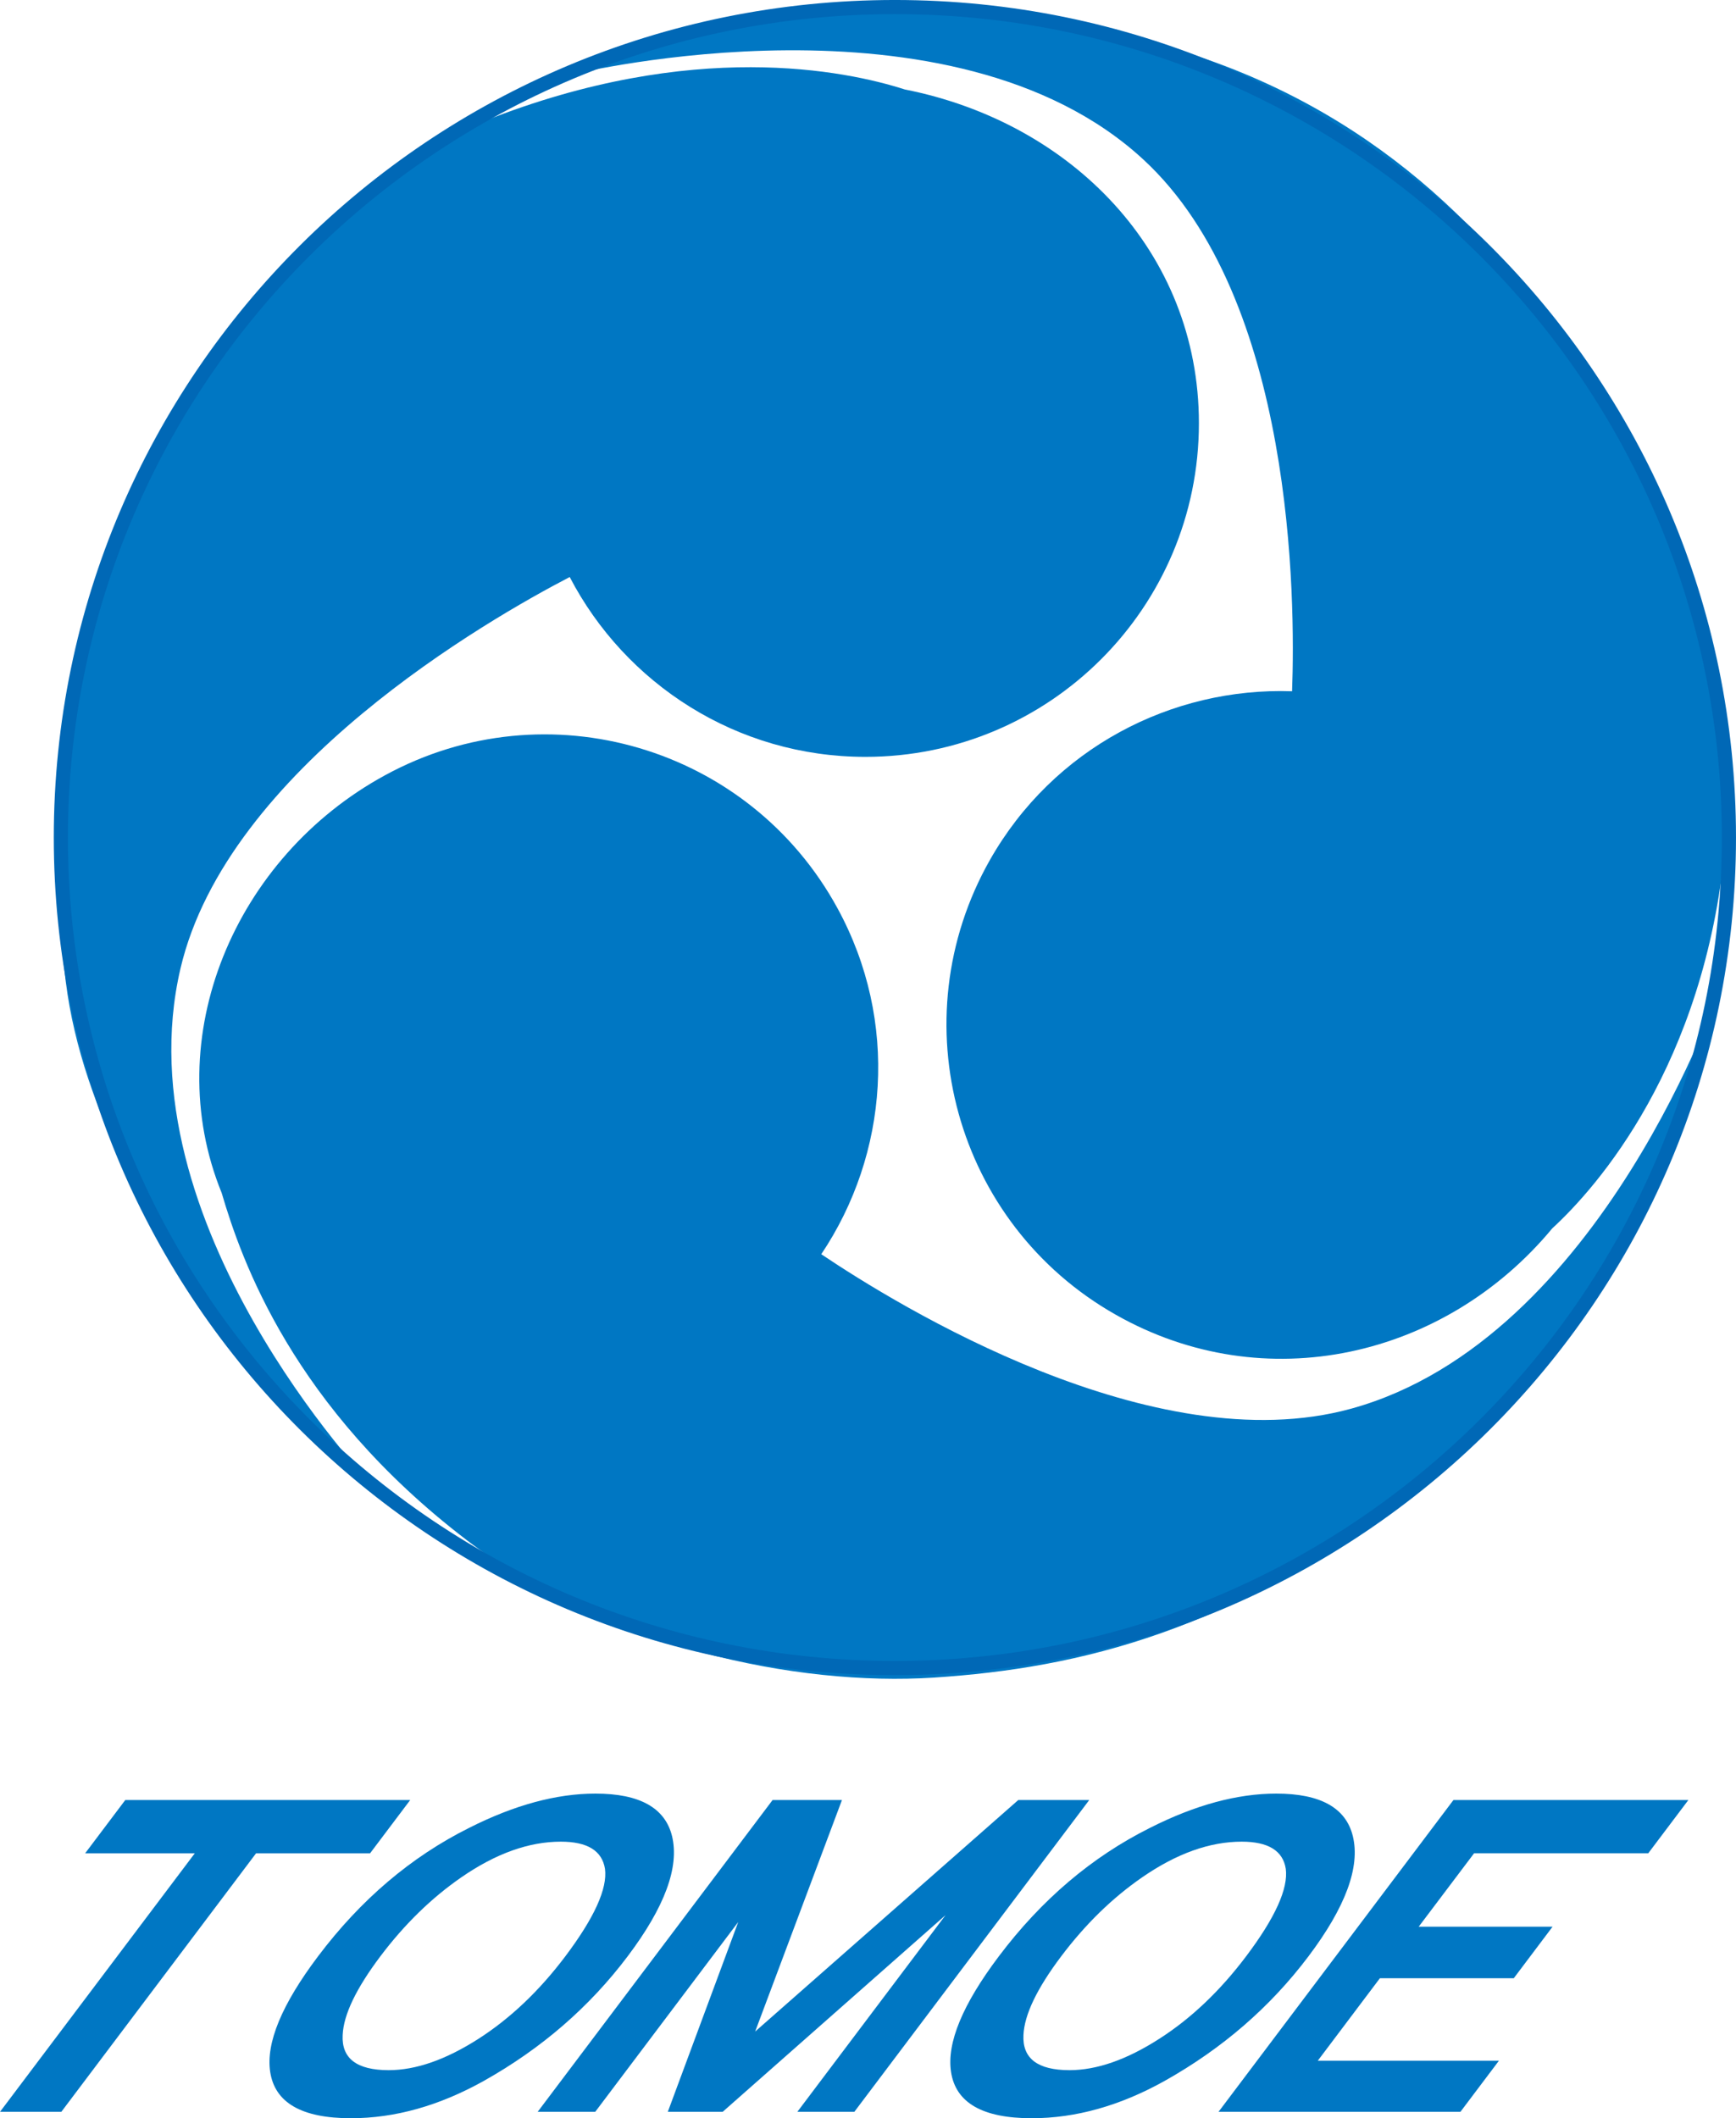
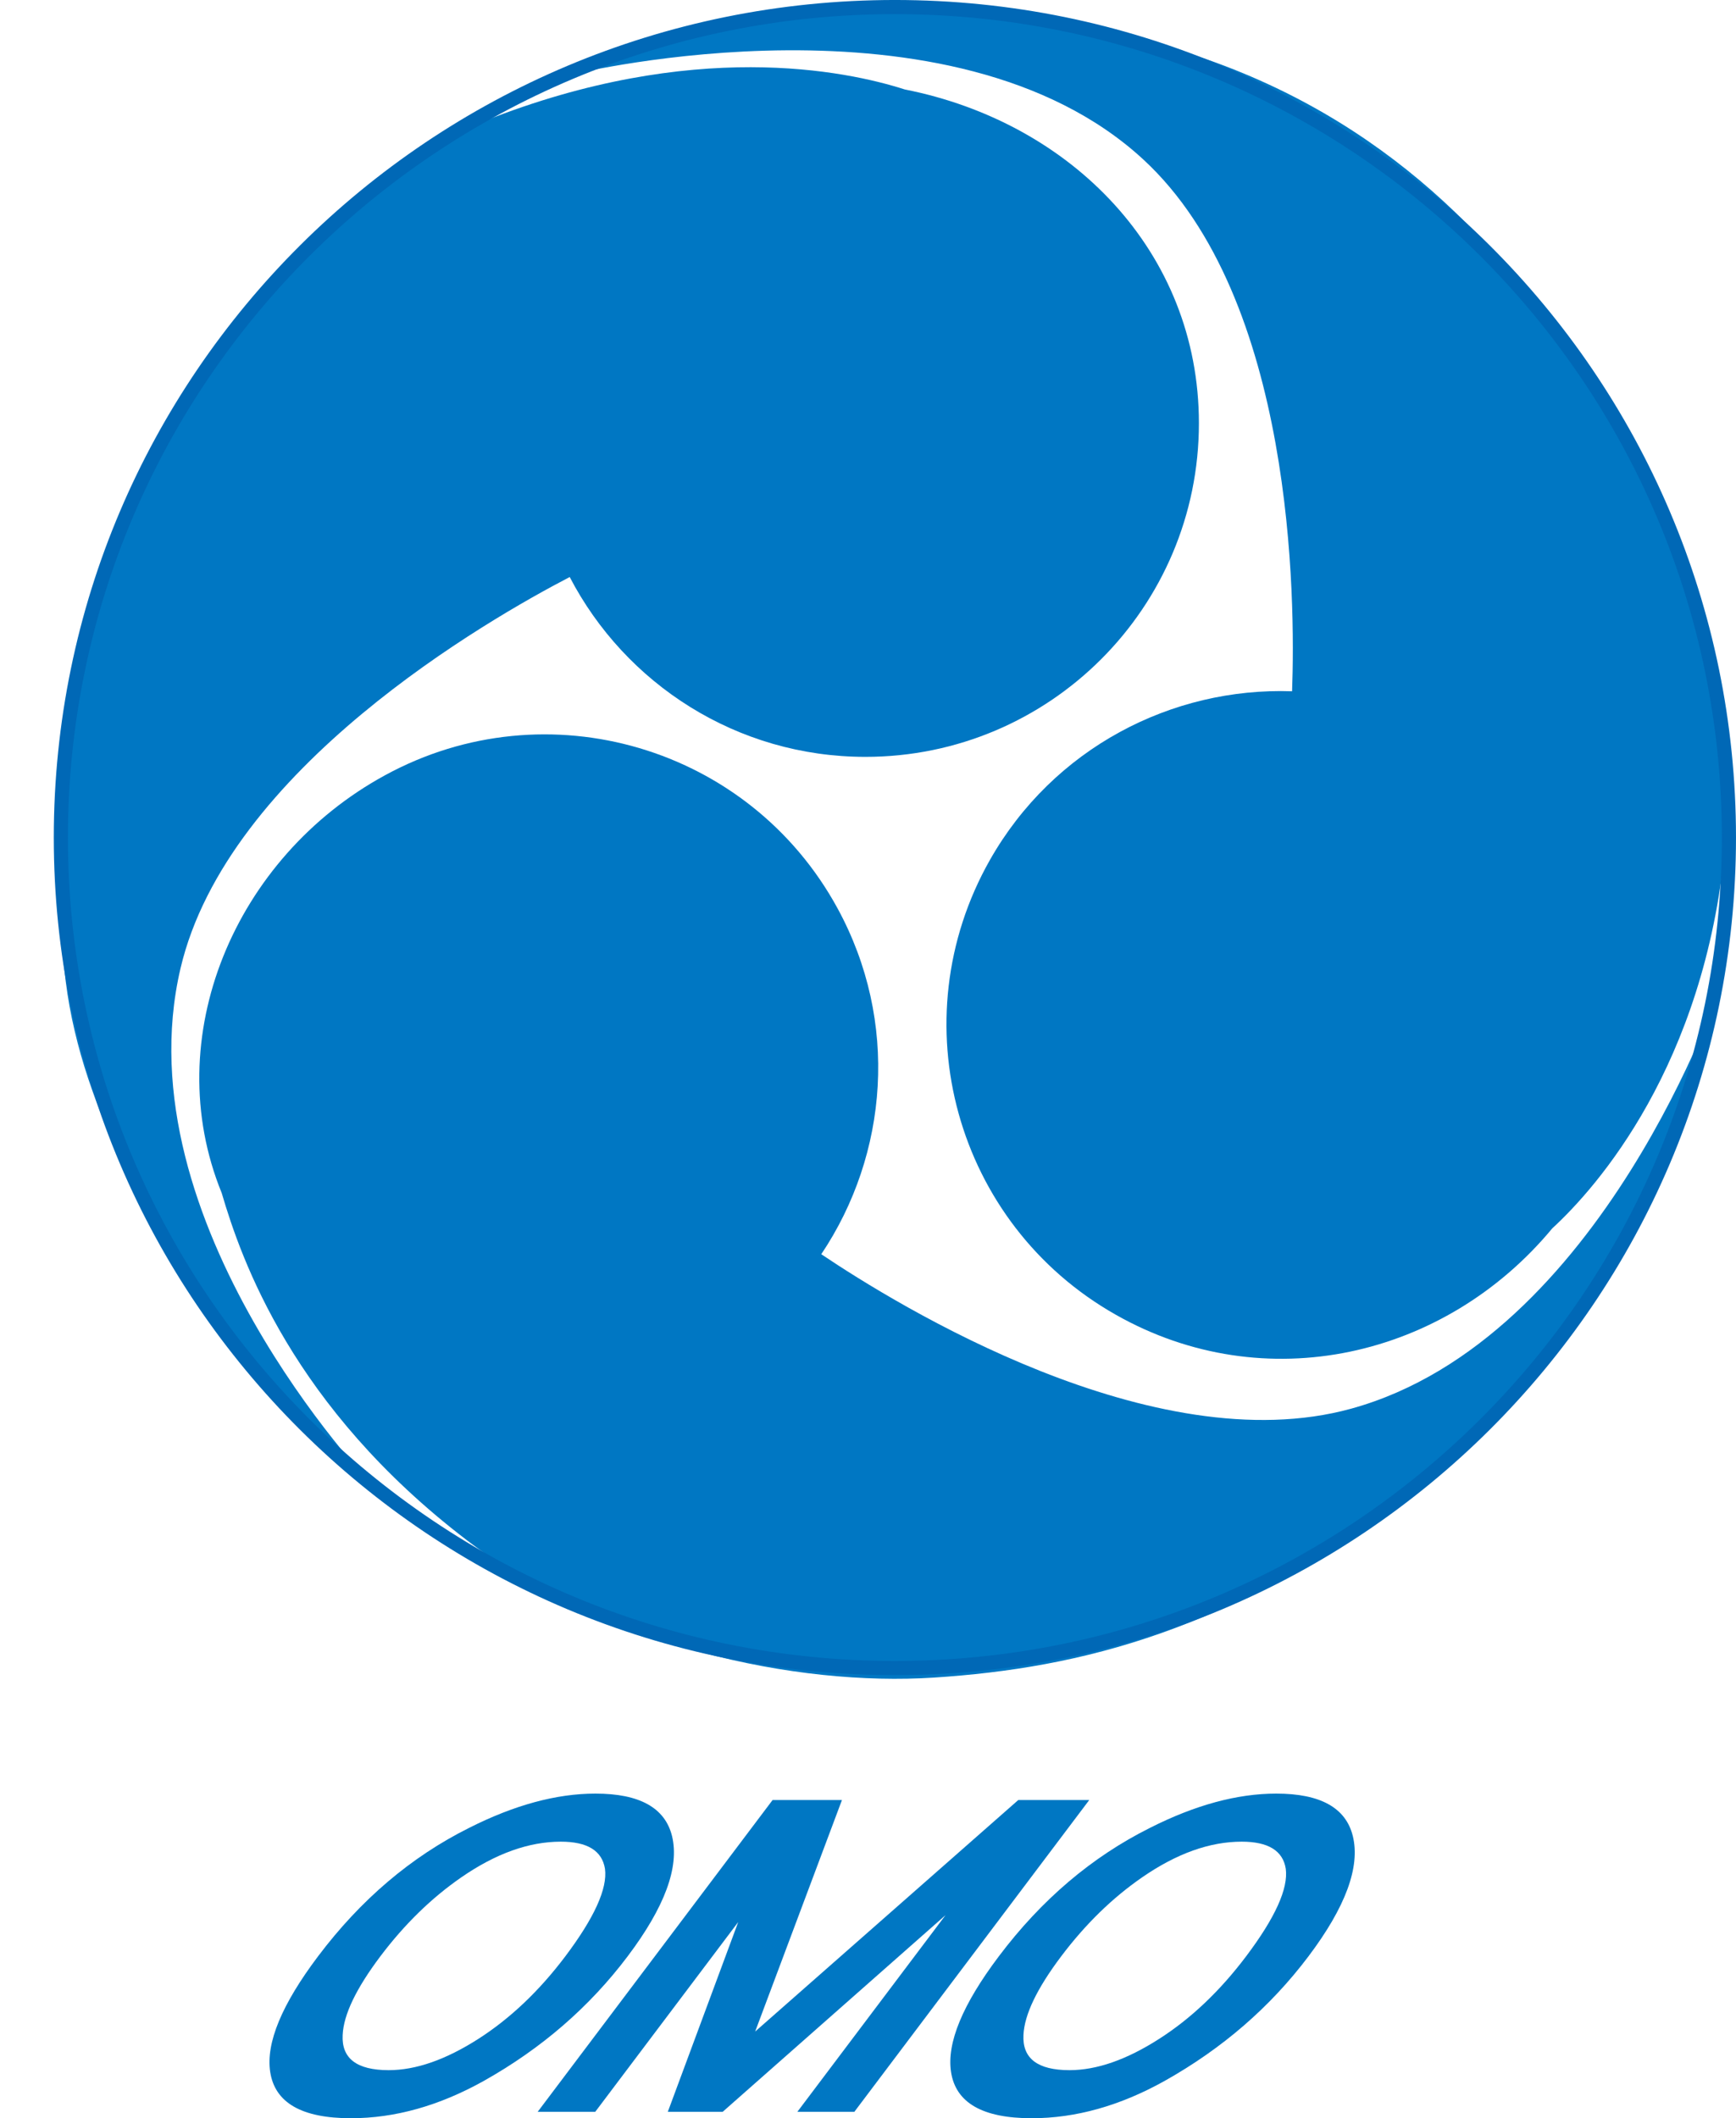
<svg xmlns="http://www.w3.org/2000/svg" id="logo" width="74.021" height="90.287" viewBox="0 0 74.021 90.287">
  <defs>
    <style>.cls-1{fill:none;stroke:#0068b6;stroke-width:.603px;}.cls-2{fill:#0077c3;}</style>
  </defs>
-   <path class="cls-2" d="m15.779,78.993h-4.86l-8.305,11.021H0l8.306-11.021H3.631l1.71-2.269h12.149l-1.71,2.269Z" />
  <path class="cls-2" d="m20.401,86.901c-1.393.891-2.667,1.336-3.829,1.336-1.359,0-2.015-.5-1.961-1.501.039-.867.577-1.983,1.606-3.35,1.03-1.367,2.183-2.491,3.456-3.37,1.465-1.012,2.879-1.518,4.239-1.518,1.132,0,1.757.384,1.883,1.153.114.842-.451,2.087-1.691,3.735-1.114,1.477-2.35,2.648-3.703,3.515Zm8.254-8.64c-.298-1.208-1.385-1.812-3.266-1.812-1.665,0-3.462.488-5.39,1.463-2.473,1.234-4.619,3.058-6.439,5.474-1.546,2.05-2.226,3.691-2.04,4.923.2,1.318,1.346,1.977,3.44,1.977,1.879,0,3.768-.53,5.669-1.591,2.46-1.381,4.505-3.15,6.133-5.31,1.583-2.099,2.213-3.807,1.893-5.125Z" />
  <path class="cls-2" d="m36.427,90.014h-2.43l6.32-8.385-9.505,8.385h-2.338l3.003-8.091-6.098,8.091h-2.454l10.017-13.291h2.958l-3.701,9.868,11.219-9.868h3.026l-10.017,13.291Z" />
  <path class="cls-2" d="m49.429,86.901c-1.389.891-2.665,1.336-3.827,1.336-1.359,0-2.015-.5-1.963-1.501.041-.867.577-1.983,1.608-3.35,1.03-1.367,2.181-2.491,3.456-3.37,1.465-1.012,2.879-1.518,4.241-1.518,1.13,0,1.757.384,1.879,1.153.114.842-.449,2.087-1.691,3.735-1.114,1.477-2.348,2.648-3.703,3.515Zm8.254-8.64c-.296-1.208-1.385-1.812-3.264-1.812-1.667,0-3.464.488-5.39,1.463-2.471,1.234-4.621,3.058-6.441,5.474-1.546,2.05-2.224,3.691-2.038,4.923.198,1.318,1.344,1.977,3.438,1.977,1.879,0,3.77-.53,5.671-1.591,2.462-1.381,4.505-3.15,6.133-5.31,1.581-2.099,2.213-3.807,1.891-5.125Z" />
-   <path class="cls-2" d="m62.271,90.014h-10.315l10.017-13.291h10.017l-1.71,2.269h-7.426l-2.362,3.13h5.708l-1.655,2.197h-5.708l-2.648,3.515h7.724l-1.642,2.179Z" />
  <path class="cls-2" d="m38.575,3.812c-2.491-.8-9.038-2.173-17.908,1.341-6.994,2.77-11.682,9.89-14.514,15.017-2.828,5.127-4.562,11.961-3.35,21.662,1.416,11.298,13.008,21.399,13.008,21.399,0,0-10.651-11.117-8.116-21.948,1.993-8.516,13.126-14.883,16.597-16.688,2.369,4.551,7.124,7.665,12.608,7.665,7.853,0,14.22-6.367,14.22-14.22,0-7.312-5.445-12.828-12.545-14.228Z" />
  <path class="cls-2" d="m9.452,50.847c.836,2.844,3.021,9.125,10.443,14.793,5.974,4.566,14.075,6.241,19.916,5.865,6.296-.408,12.749-2.008,20.524-7.94,9.874-7.532,13.055-21.591,13.055-21.591,0,0-5.057,15.115-15.777,18.068-8.43,2.326-19.351-4.401-22.595-6.583,2.86-4.264,3.322-9.925.694-14.742-3.758-6.896-12.392-9.438-19.289-5.676-6.426,3.495-9.67,11.192-6.971,17.806Z" />
  <path class="cls-2" d="m66.191,52.353c1.926-1.769,6.477-6.947,7.363-16.236.726-7.489-3.127-15.429-6.19-20.418-3.068-4.986-8.203-10.713-16.68-13.428-16.444-5.264-26.169.875-26.169.875,0,0,16.064-3.891,24.239,3.656,6.426,5.931,6.481,18.759,6.339,22.662-5.131-.177-10.18,2.424-12.886,7.194-3.872,6.837-1.471,15.511,5.366,19.379,6.359,3.605,14.044,1.832,18.618-3.684Z" />
  <path class="cls-1" d="m73.719,35.701c0,19.551-15.923,35.396-35.564,35.396-19.638,0-35.56-15.844-35.56-35.396C2.595,16.15,18.518.301,38.155.301c19.641,0,35.564,15.848,35.564,35.399Z" />
</svg>